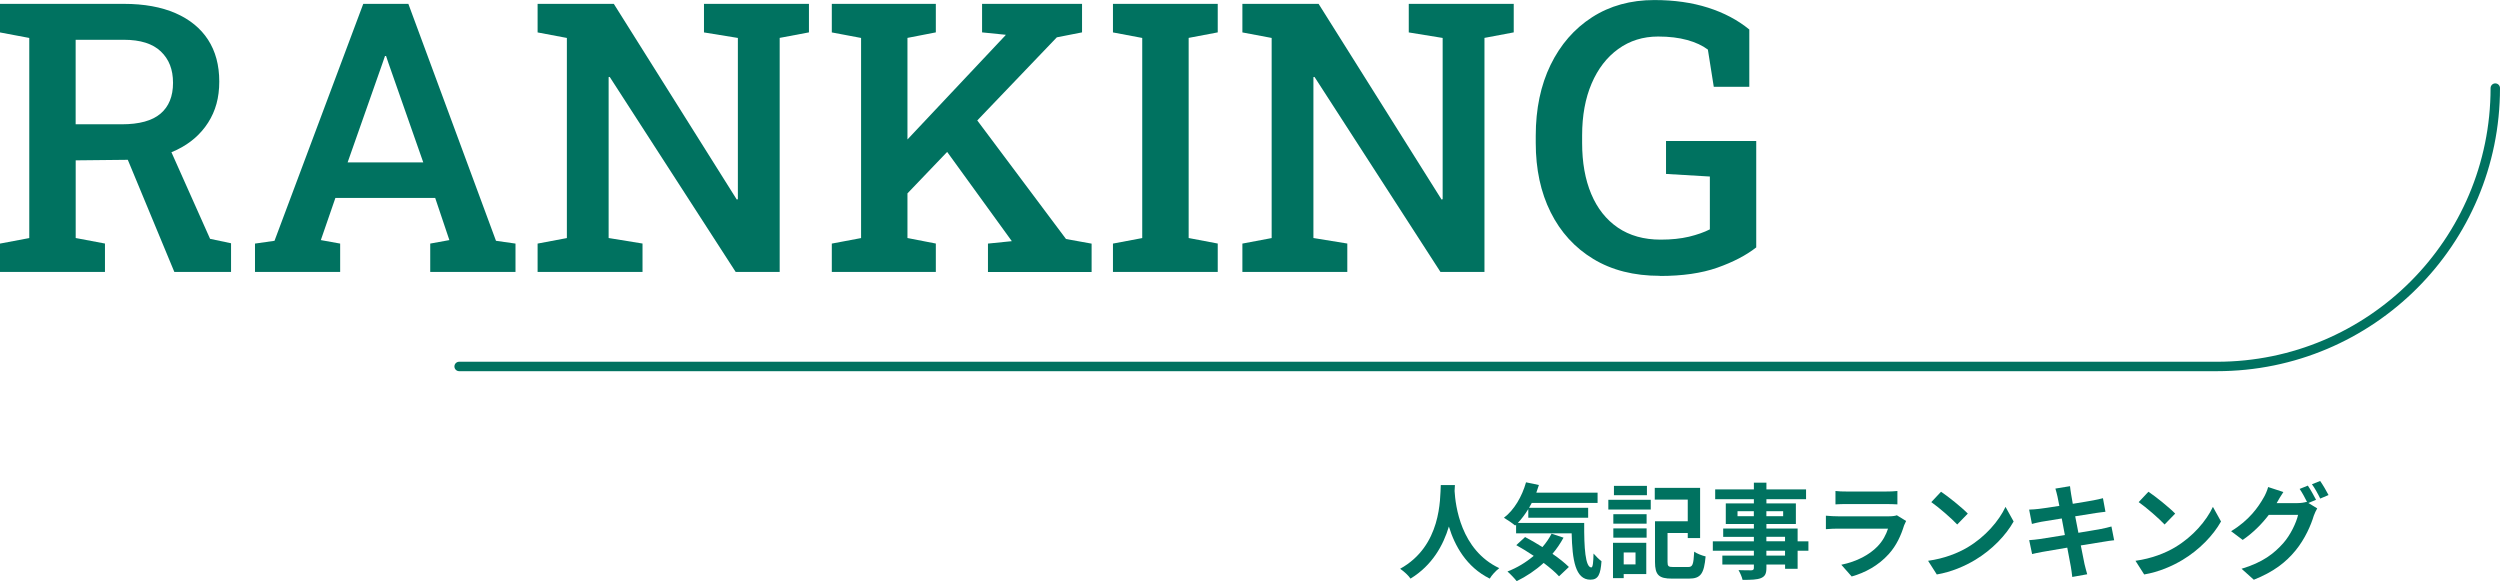
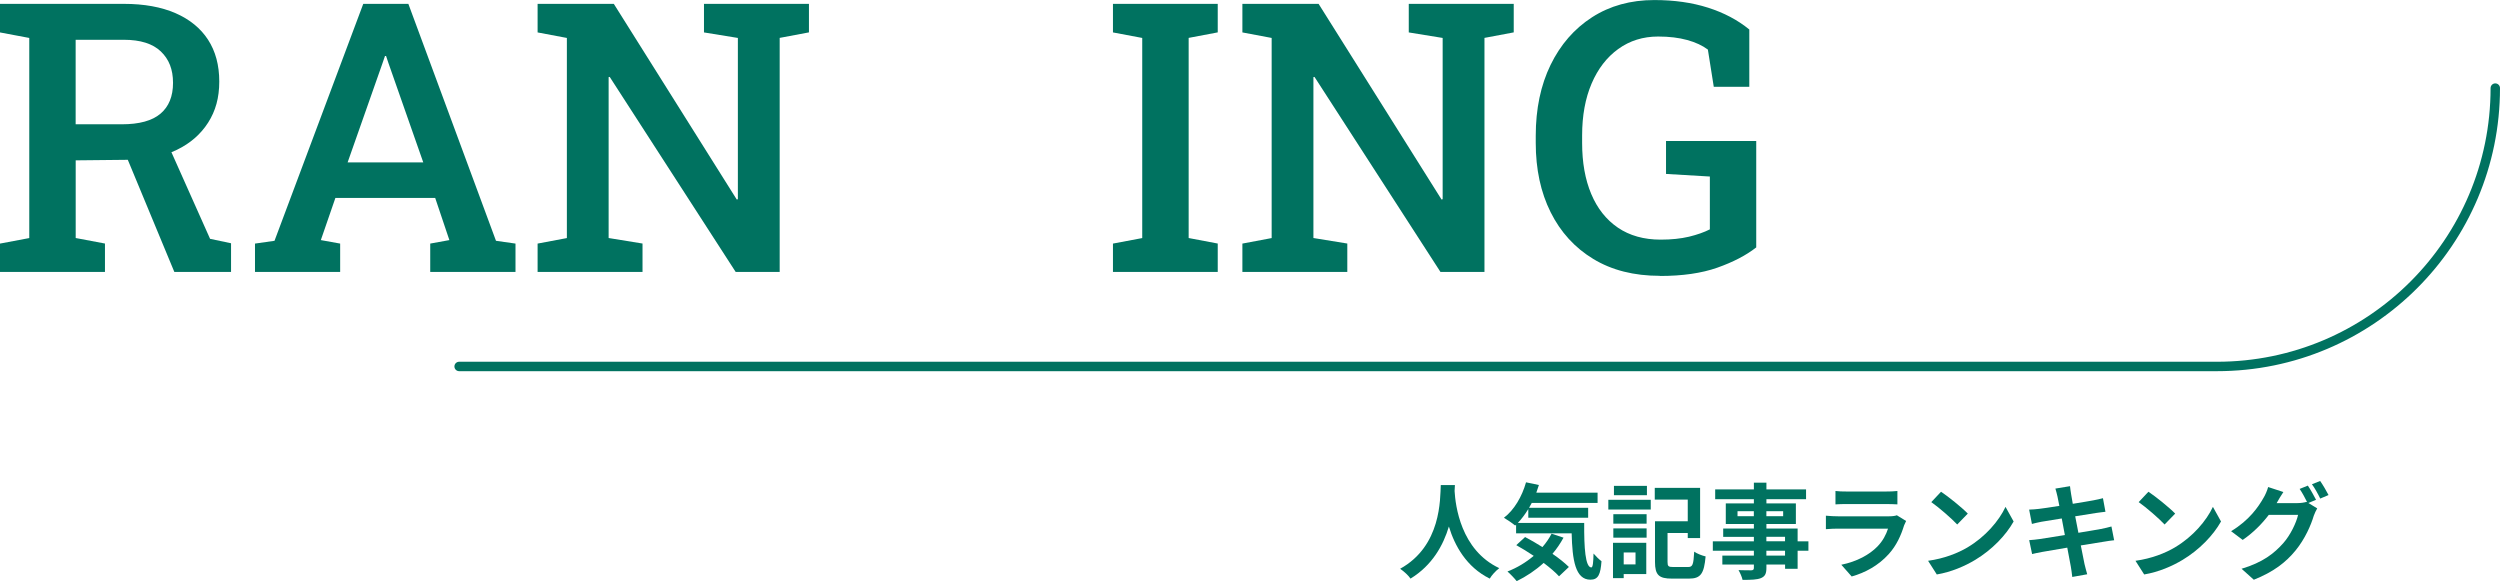
<svg xmlns="http://www.w3.org/2000/svg" id="_レイヤー_2" viewBox="0 0 530.41 123.31">
  <g id="_デザイン">
    <path d="M529.41,18.69c0,32.62-26.44,59.06-59.06,59.06H97.41" style="fill:none; stroke:#007260; stroke-linecap:round; stroke-linejoin:round; stroke-width:2px;" />
    <path d="M0,57.7v-6.02l6.21-1.17V8.05L0,6.88V.82h26.29c4.27,0,7.92.66,10.94,1.97,3.02,1.32,5.33,3.2,6.91,5.64,1.59,2.45,2.38,5.4,2.38,8.87s-.79,6.24-2.36,8.71c-1.58,2.47-3.78,4.39-6.6,5.76s-6.14,2.08-9.94,2.13l-11.56.12v16.48l6.21,1.17v6.02H0ZM16.05,26.37h9.8c3.7,0,6.43-.75,8.2-2.25,1.77-1.5,2.66-3.68,2.66-6.54s-.86-5.01-2.58-6.66c-1.72-1.65-4.34-2.48-7.85-2.48h-10.23v17.93ZM36.99,57.7l-10.86-26.17,9.22-1.52,9.22,20.66,4.45.94v6.09h-12.03Z" style="fill:#007260;" />
    <path d="M54.1,57.7v-6.02l4.14-.59L77.07.82h9.57l18.59,50.27,4.14.59v6.02h-18.09v-6.02l4.06-.74-3.01-8.95h-21.17l-3.09,8.95,4.1.74v6.02h-18.09ZM73.75,34.45h16.05l-7.38-21.05-.51-1.52h-.23l-.55,1.6-7.38,20.98Z" style="fill:#007260;" />
    <path d="M114.06,57.7v-6.02l6.21-1.17V8.05l-6.21-1.17V.82h16.17l26.09,41.52.23-.08V8.05l-7.19-1.17V.82h22.27v6.05l-6.21,1.17v49.65h-9.34l-26.72-41.37-.23.04v34.14l7.19,1.17v6.02h-22.27Z" style="fill:#007260;" />
-     <path d="M176.48,57.7v-6.02l6.21-1.17V8.05l-6.21-1.17V.82h22.07v6.05l-6.02,1.17v42.46l6.02,1.17v6.02h-22.07ZM190.94,42.7l-5.16-5.94,27.5-29.22.12-.16-5.04-.51V.82h21.21v6.05l-5.35,1.05-33.28,34.77ZM209.61,57.7v-6.02l5.04-.51v-.04l-15-20.7,6.17-6.91,20.35,27.19,5.43.98v6.02h-21.99Z" style="fill:#007260;" />
    <path d="M236.13,57.7v-6.02l6.21-1.17V8.05l-6.21-1.17V.82h22.23v6.05l-6.17,1.17v42.46l6.17,1.17v6.02h-22.23Z" style="fill:#007260;" />
    <path d="M263.59,57.7v-6.02l6.21-1.17V8.05l-6.21-1.17V.82h16.17l26.09,41.52.23-.08V8.05l-7.19-1.17V.82h22.27v6.05l-6.21,1.17v49.65h-9.34l-26.72-41.37-.23.04v34.14l7.19,1.17v6.02h-22.27Z" style="fill:#007260;" />
    <path d="M352.15,58.52c-5.47,0-10.17-1.19-14.1-3.57s-6.95-5.69-9.06-9.92c-2.11-4.23-3.16-9.13-3.16-14.71v-1.52c0-5.7,1.05-10.71,3.14-15.02,2.1-4.31,5.03-7.68,8.81-10.12,3.78-2.43,8.18-3.65,13.2-3.65,4.22,0,8.02.54,11.41,1.62,3.38,1.08,6.3,2.62,8.75,4.63v12.15h-7.54l-1.25-7.89c-1.15-.86-2.6-1.54-4.38-2.03-1.77-.49-3.83-.74-6.17-.74-3.2,0-6.02.88-8.46,2.64s-4.32,4.21-5.66,7.34c-1.34,3.14-2.01,6.8-2.01,11v1.6c0,4.14.64,7.75,1.93,10.82,1.29,3.07,3.18,5.46,5.66,7.15,2.49,1.69,5.51,2.54,9.08,2.54,2.27,0,4.26-.21,6-.62,1.73-.42,3.21-.94,4.43-1.56v-11.21l-9.3-.55v-6.99h19.14v22.58c-2.16,1.69-4.92,3.12-8.26,4.3s-7.42,1.76-12.21,1.76Z" style="fill:#007260;" />
-     <path d="M308.68,102.92c-.02.35-.04.79-.07,1.25.18,3.04,1.28,12.52,9.48,16.37-.81.62-1.61,1.52-2.02,2.22-4.97-2.46-7.44-7-8.67-11.05-1.19,3.96-3.5,8.21-8.14,11.05-.46-.68-1.32-1.47-2.2-2.09,8.78-4.86,8.47-14.85,8.62-17.76h2.99Z" style="fill:#007260;" />
+     <path d="M308.68,102.92c-.02.35-.04.79-.07,1.25.18,3.04,1.28,12.52,9.48,16.37-.81.62-1.61,1.52-2.02,2.22-4.97-2.46-7.44-7-8.67-11.05-1.19,3.96-3.5,8.21-8.14,11.05-.46-.68-1.32-1.47-2.2-2.09,8.78-4.86,8.47-14.85,8.62-17.76h2.99" style="fill:#007260;" />
    <path d="M336.11,110.95c-.04,5.28.24,9.44,1.52,9.44.33-.02.42-1.17.46-2.95.51.59,1.17,1.25,1.69,1.63-.2,2.75-.66,3.92-2.35,3.92-3.21,0-3.85-4.2-3.98-9.84h-11.79v-1.83l-.2.18c-.51-.44-1.74-1.28-2.38-1.65,2.18-1.65,3.83-4.49,4.69-7.52l2.73.57c-.18.55-.35,1.1-.55,1.63h13v2.18h-13.97c-.18.35-.37.7-.57,1.03h12.54v2.11h-12.7v-1.85c-.68,1.12-1.43,2.11-2.22,2.95h14.08ZM331.71,114.09c-.66,1.21-1.43,2.35-2.33,3.41,1.39.95,2.62,1.94,3.48,2.79l-2.09,1.98c-.77-.86-1.94-1.83-3.26-2.84-1.74,1.58-3.7,2.88-5.72,3.87-.42-.55-1.39-1.56-1.96-2.05,2.05-.79,3.94-1.94,5.57-3.32-1.25-.84-2.53-1.61-3.7-2.27l1.87-1.72c1.14.59,2.42,1.34,3.68,2.13.77-.88,1.41-1.83,1.94-2.84l2.53.84Z" style="fill:#007260;" />
    <path d="M341.23,106.04h9v2.07h-9v-2.07ZM349.29,121.8h-4.8v.86h-2.27v-7.5h7.06v6.65ZM342.29,109.1h7.06v2h-7.06v-2ZM342.29,112.11h7.06v1.96h-7.06v-1.96ZM349.42,105.07h-7v-1.98h7v1.98ZM344.49,117.22v2.53h2.51v-2.53h-2.51ZM358.15,120.3c.99,0,1.14-.51,1.3-3.26.57.42,1.72.86,2.42,1.01-.33,3.65-1.03,4.71-3.52,4.71h-3.63c-2.73,0-3.59-.73-3.59-3.54v-8.62h6.95v-4.6h-7v-2.49h9.62v10.65h-2.62v-1.08h-4.29v6.14c0,.92.18,1.08,1.21,1.08h3.15Z" style="fill:#007260;" />
    <path d="M383.68,116.85h-2.29v3.83h-2.66v-.9h-3.96v.68c0,1.3-.31,1.83-1.17,2.2-.84.33-2.02.37-3.89.37-.13-.62-.53-1.52-.86-2.07,1.06.04,2.35.04,2.71.04.42-.02.55-.15.55-.55v-.68h-6.69v-1.89h6.69v-1.03h-8.71v-2h8.71v-.95h-6.51v-1.76h6.51v-.97h-5.96v-4.36h5.96v-.9h-8.21v-2.07h8.21v-1.43h2.66v1.43h8.41v2.07h-8.41v.9h6.25v4.36h-6.25v.97h6.62v2.71h2.29v2ZM372.1,109.52v-1.06h-3.46v1.06h3.46ZM374.76,108.46v1.06h3.56v-1.06h-3.56ZM374.76,114.84h3.96v-.95h-3.96v.95ZM378.72,116.85h-3.96v1.03h3.96v-1.03Z" style="fill:#007260;" />
    <path d="M404.4,110.55c-.15.29-.33.68-.42.92-.66,2.13-1.61,4.27-3.26,6.09-2.22,2.46-5.04,3.96-7.86,4.75l-2.2-2.49c3.32-.68,5.96-2.13,7.64-3.85,1.19-1.21,1.87-2.57,2.27-3.81h-10.63c-.53,0-1.63.02-2.55.11v-2.86c.92.09,1.87.13,2.55.13h10.89c.71,0,1.3-.09,1.61-.22l1.96,1.21ZM389.42,104.17c.62.09,1.54.11,2.29.11h8.47c.68,0,1.76-.02,2.38-.11v2.84c-.59-.04-1.63-.07-2.42-.07h-8.43c-.7,0-1.65.02-2.29.07v-2.84Z" style="fill:#007260;" />
    <path d="M417.49,116.1c3.74-2.22,6.62-5.59,8.01-8.56l1.72,3.1c-1.67,2.97-4.6,6.01-8.14,8.14-2.22,1.34-5.06,2.57-8.16,3.1l-1.85-2.9c3.43-.48,6.29-1.61,8.43-2.88ZM417.49,108.97l-2.24,2.31c-1.14-1.23-3.89-3.63-5.5-4.75l2.07-2.2c1.54,1.03,4.4,3.32,5.68,4.64Z" style="fill:#007260;" />
    <path d="M448.55,114.62c-.57.04-1.47.2-2.31.33-1.06.18-2.84.46-4.77.77.35,1.8.66,3.28.79,3.96.15.66.38,1.45.57,2.16l-3.17.57c-.11-.84-.18-1.58-.31-2.22-.11-.64-.4-2.16-.75-4-2.24.37-4.31.73-5.26.9-.95.18-1.7.33-2.2.46l-.62-2.95c.59-.02,1.58-.15,2.29-.24,1.01-.15,3.06-.48,5.28-.84l-.66-3.52c-1.94.31-3.63.59-4.31.7-.77.15-1.36.29-2.02.46l-.59-3.04c.7-.02,1.36-.07,2.05-.15.77-.09,2.46-.33,4.36-.64-.18-.92-.33-1.65-.4-2-.13-.62-.29-1.14-.44-1.67l3.1-.51c.07.44.13,1.19.24,1.72.04.31.18,1.03.35,2.02,1.87-.31,3.54-.57,4.33-.73.7-.13,1.54-.31,2.07-.46l.53,2.88c-.48.04-1.36.18-2.02.26l-4.4.7.68,3.5c1.98-.33,3.78-.62,4.77-.81.86-.18,1.67-.35,2.24-.53l.57,2.9Z" style="fill:#007260;" />
    <path d="M461.49,116.1c3.74-2.22,6.62-5.59,8.01-8.56l1.72,3.1c-1.67,2.97-4.6,6.01-8.14,8.14-2.22,1.34-5.06,2.57-8.16,3.1l-1.85-2.9c3.43-.48,6.29-1.61,8.43-2.88ZM461.49,108.97l-2.24,2.31c-1.14-1.23-3.89-3.63-5.5-4.75l2.07-2.2c1.54,1.03,4.4,3.32,5.68,4.64Z" style="fill:#007260;" />
    <path d="M489.76,106.72l1.87,1.14c-.24.42-.55,1.03-.73,1.56-.59,1.98-1.85,4.91-3.85,7.35-2.09,2.57-4.73,4.58-8.87,6.23l-2.6-2.33c4.49-1.34,6.93-3.26,8.87-5.46,1.5-1.69,2.77-4.36,3.12-5.98h-6.21c-1.45,1.91-3.37,3.85-5.54,5.32l-2.46-1.85c3.87-2.33,5.79-5.17,6.87-7.06.35-.55.79-1.56.99-2.31l3.23,1.06c-.53.77-1.1,1.76-1.36,2.24l-.07.11h4.42c.68,0,1.43-.11,1.92-.26l.15.09c-.44-.88-1.06-2.05-1.61-2.84l1.74-.7c.55.79,1.32,2.2,1.74,3.01l-1.63.68ZM492.25,102.04c.57.81,1.39,2.22,1.78,2.99l-1.76.75c-.44-.92-1.14-2.2-1.76-3.04l1.74-.7Z" style="fill:#007260;" />
  </g>
</svg>